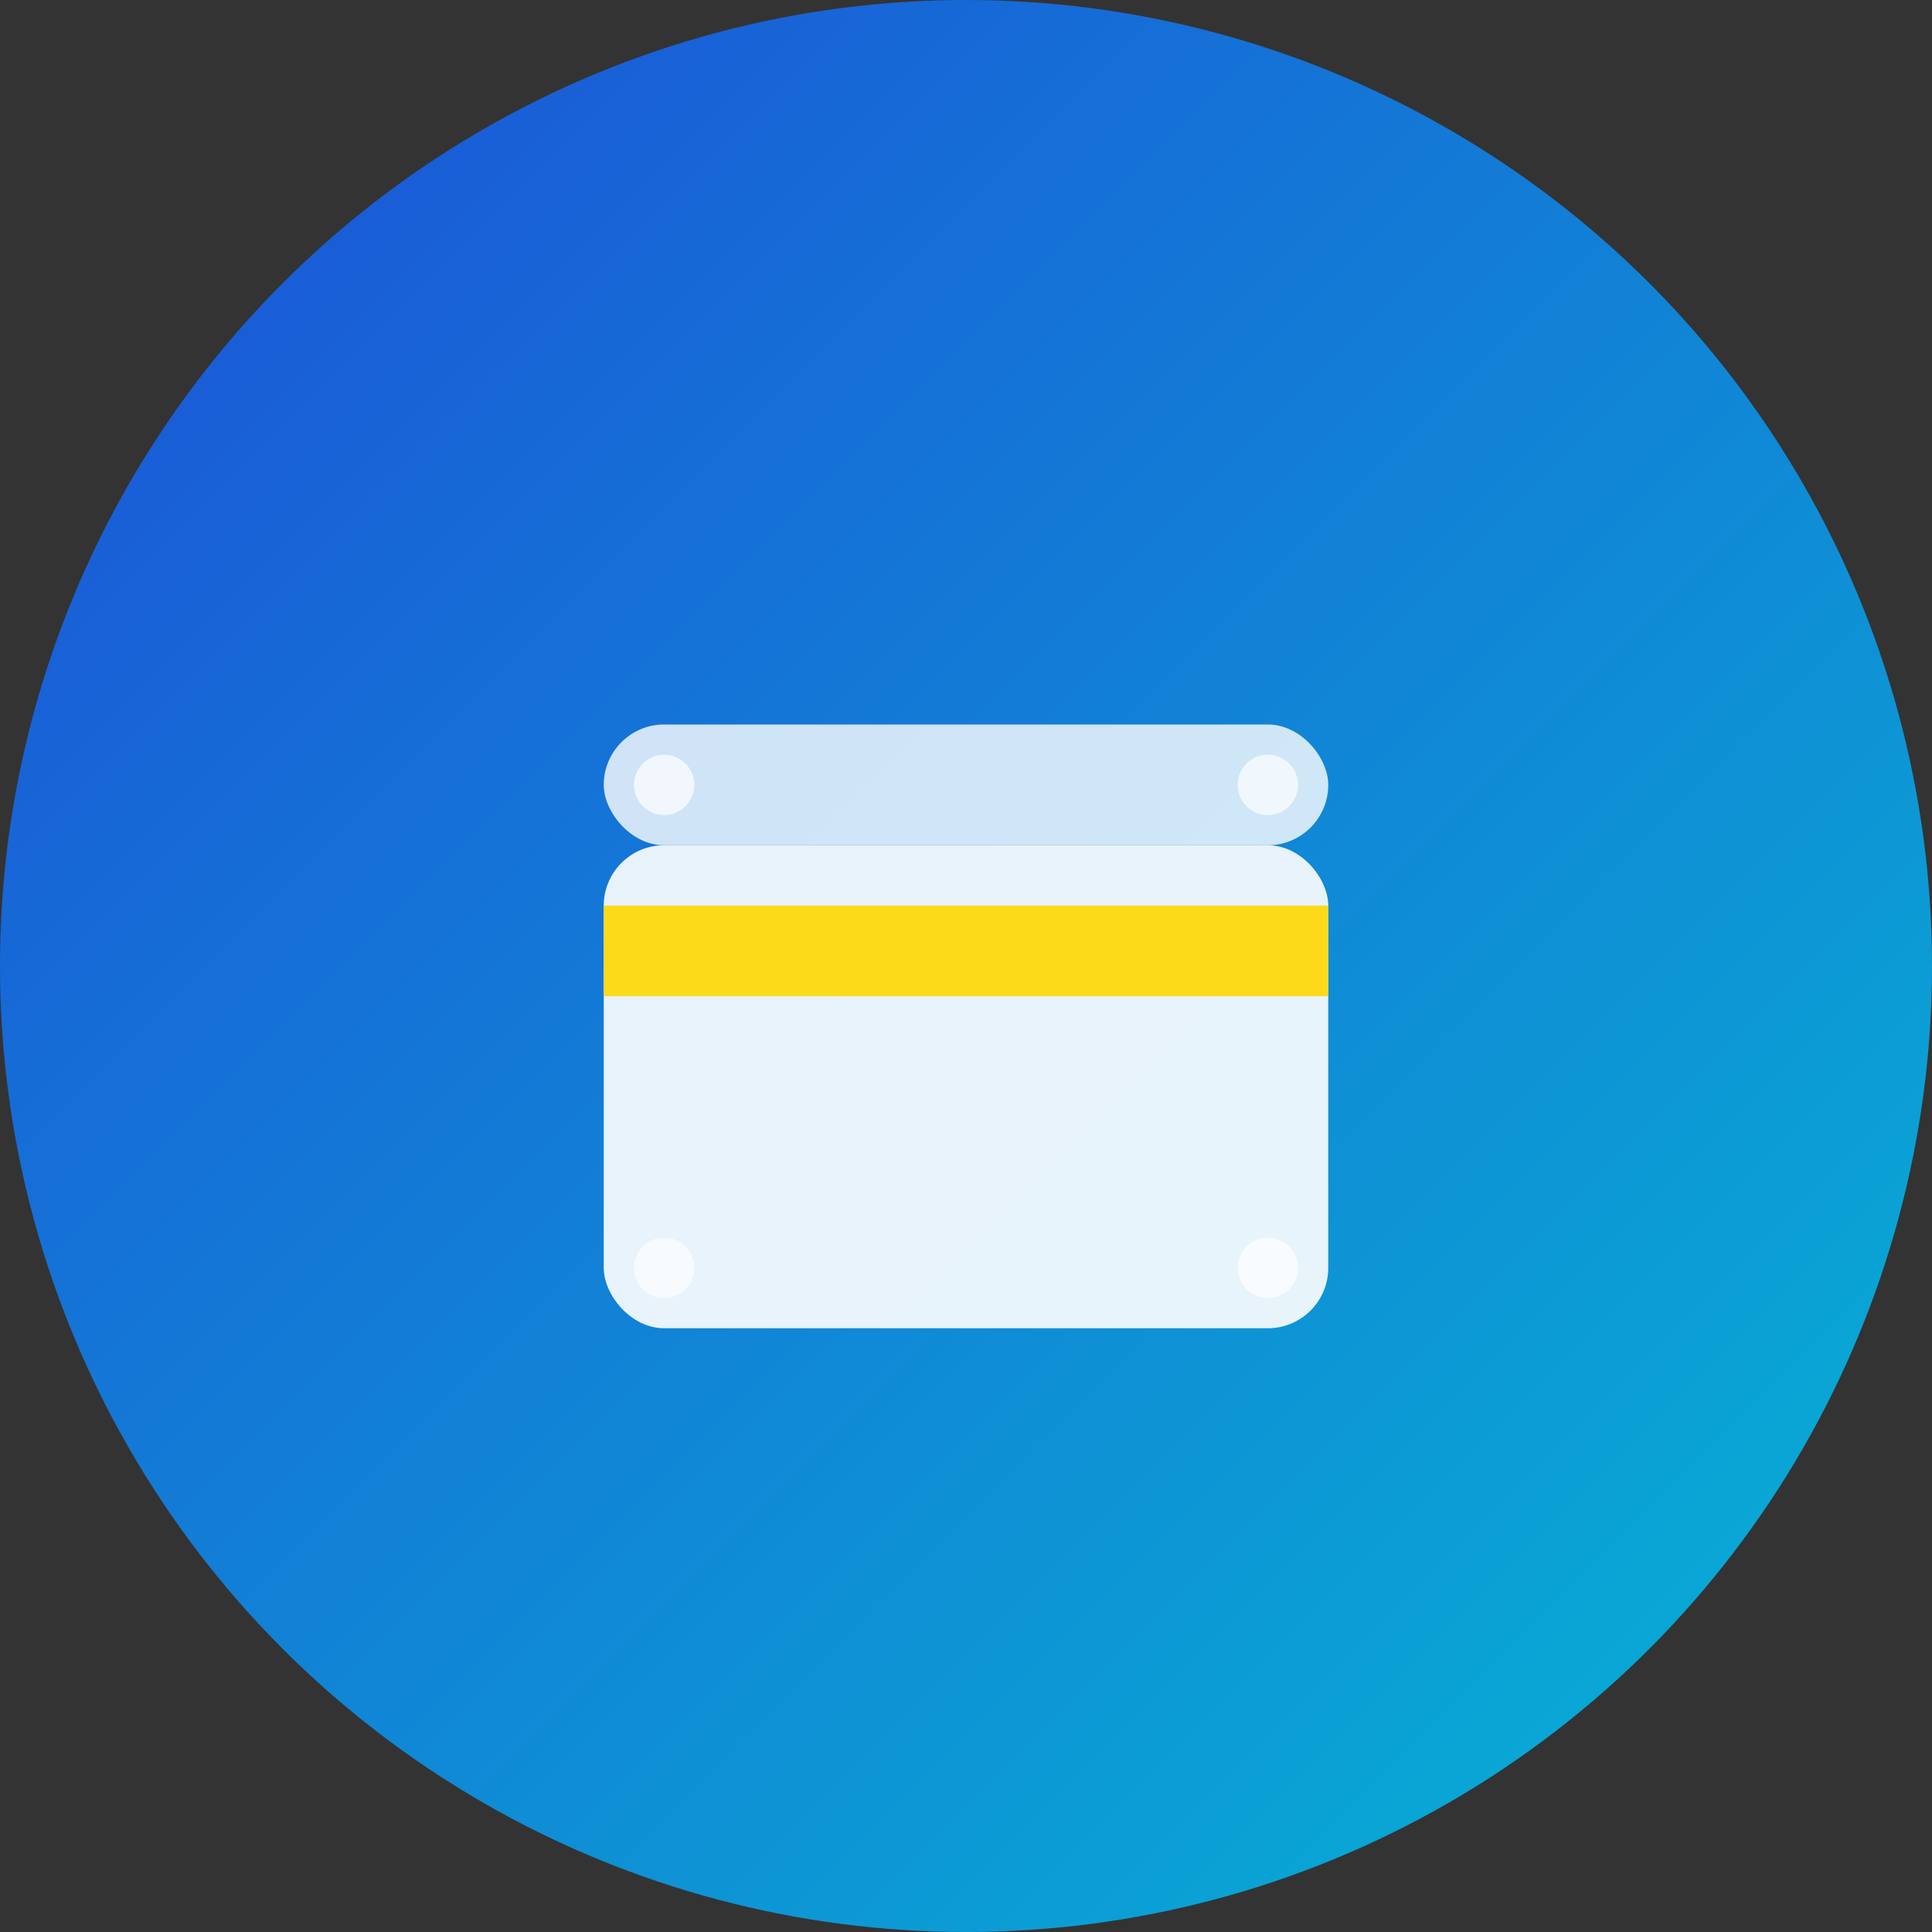
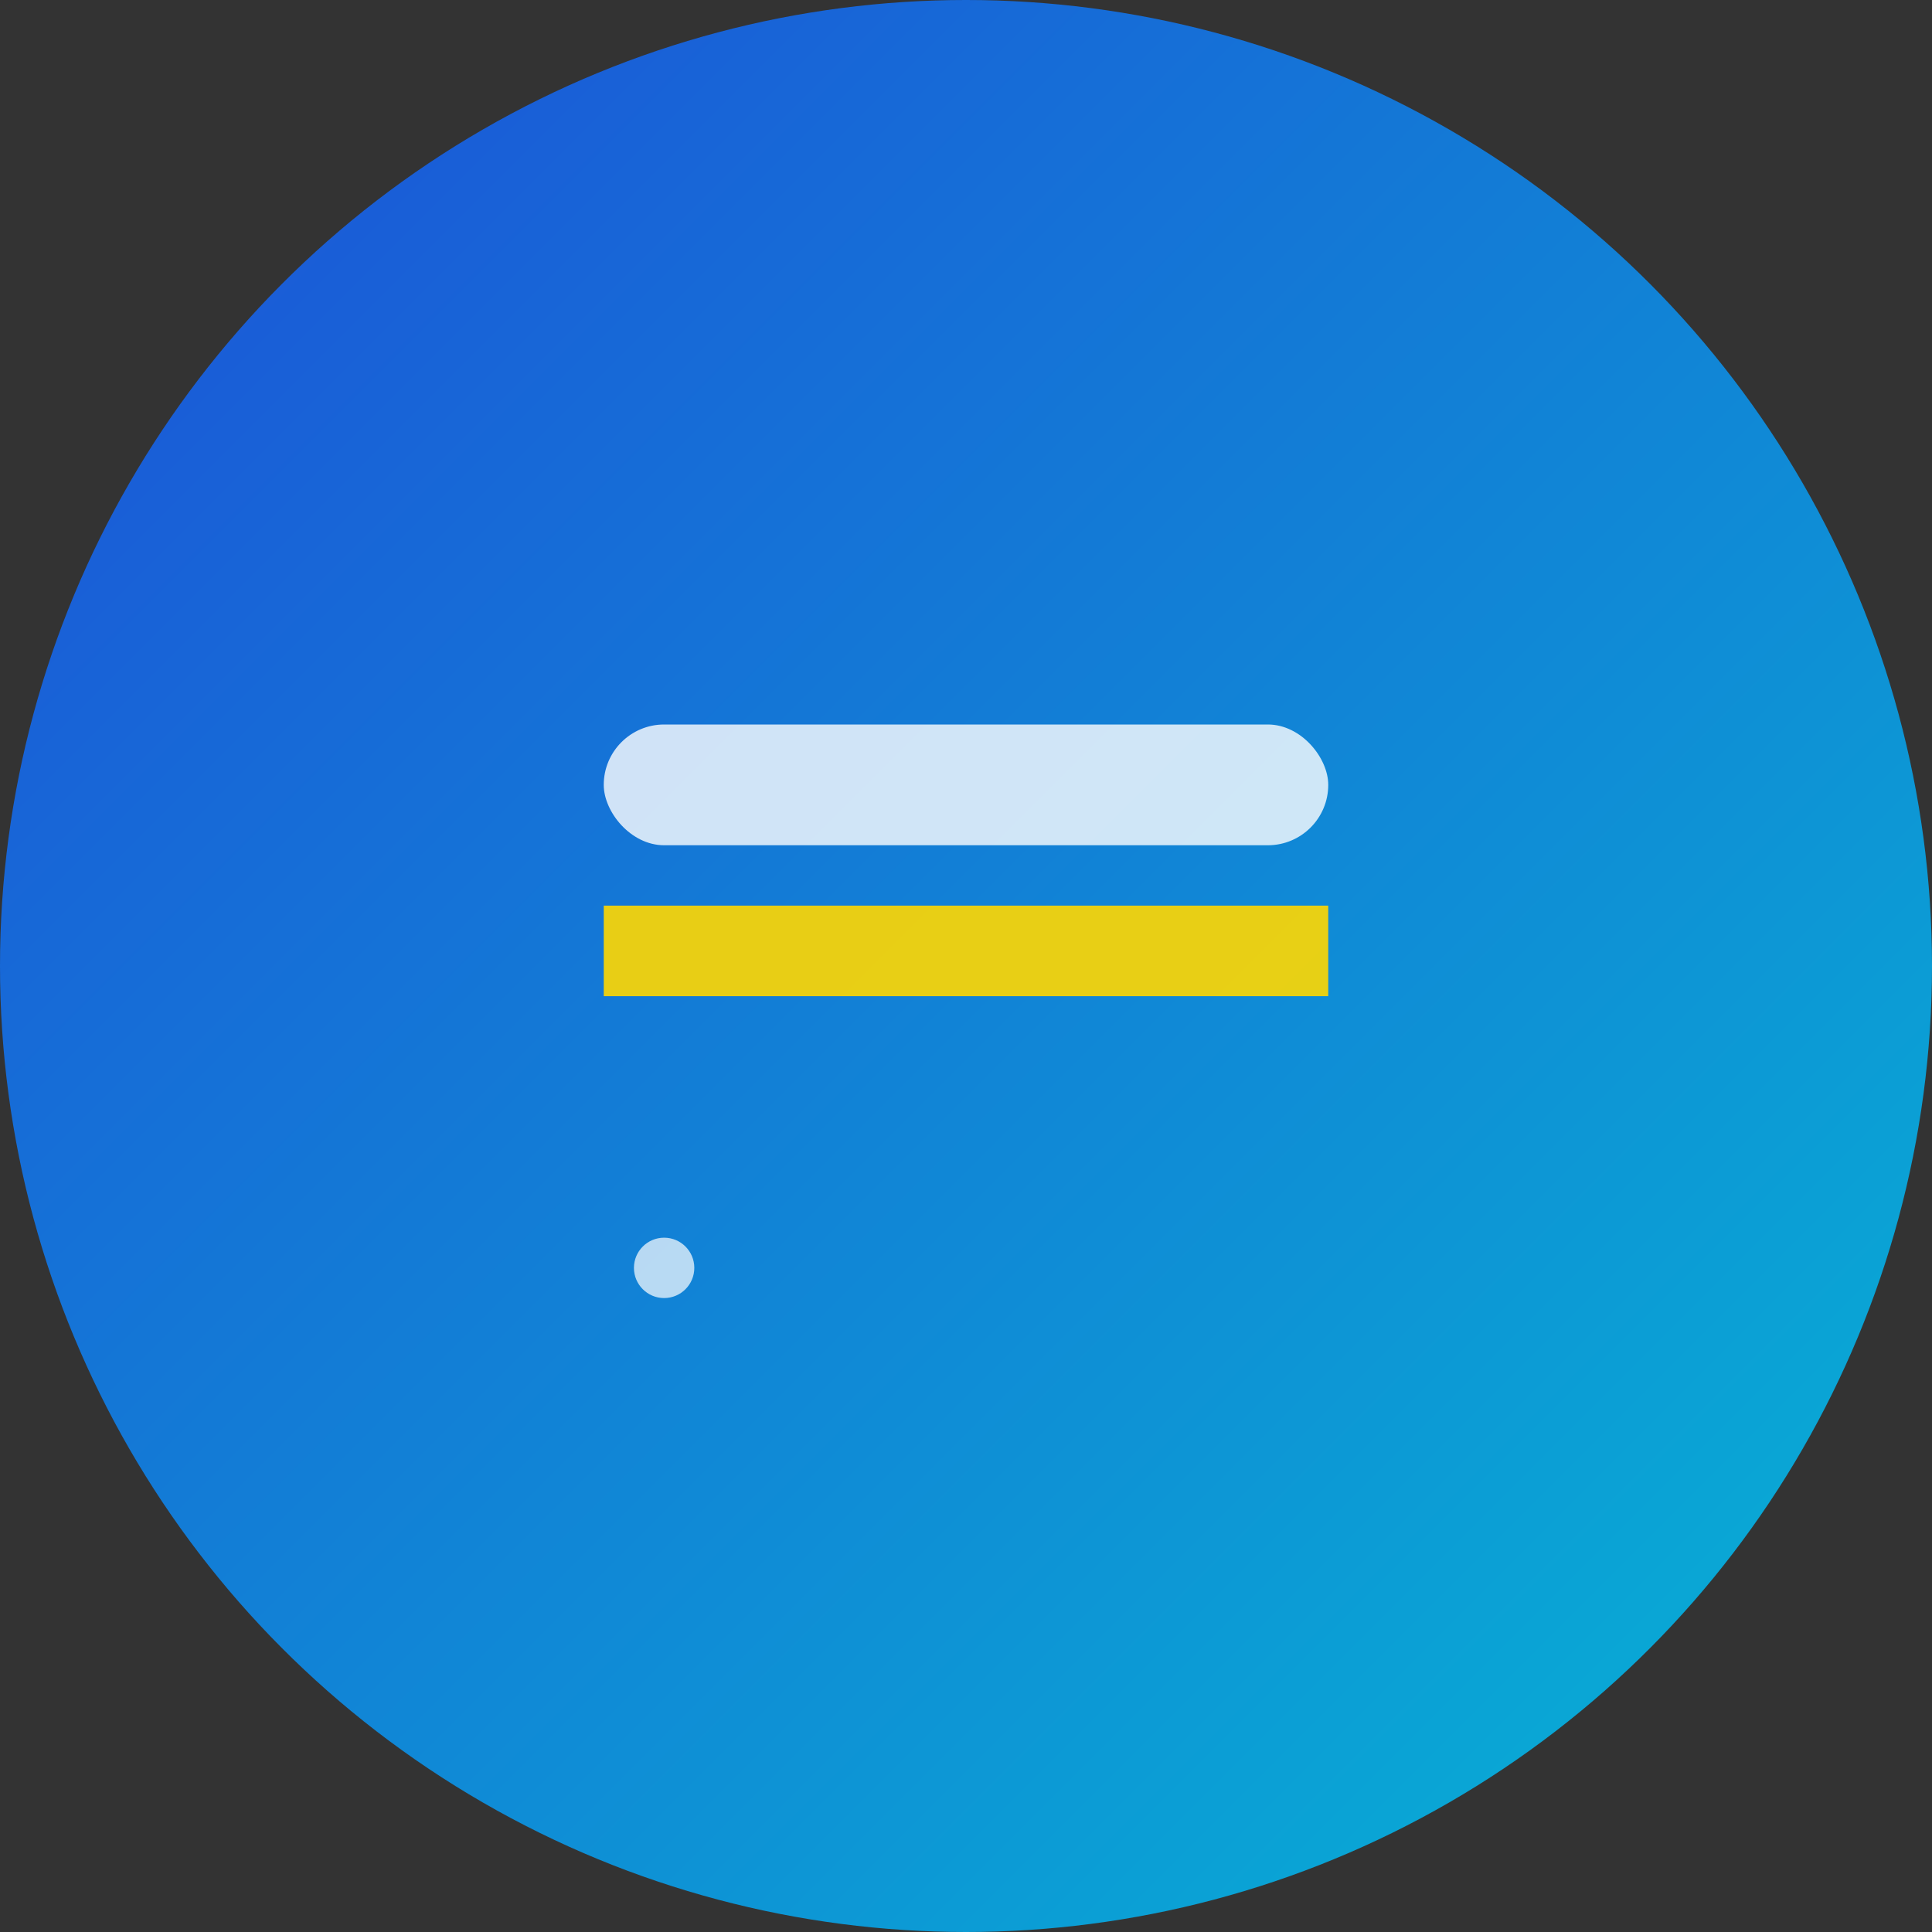
<svg xmlns="http://www.w3.org/2000/svg" viewBox="0 0 32 32" width="32" height="32">
  <rect x="0" y="0" width="32" height="32" fill="#333333" stroke="none" />
  <defs>
    <linearGradient id="bg" x1="0%" y1="0%" x2="100%" y2="100%">
      <stop offset="0%" style="stop-color:#1D4ED8" />
      <stop offset="100%" style="stop-color:#06B6D4" />
    </linearGradient>
  </defs>
  <circle cx="16" cy="16" r="16" fill="url(#bg)" />
  <g transform="translate(16, 16)">
-     <rect x="-6" y="-2" width="12" height="8" rx="1" fill="white" opacity="0.9" />
    <rect x="-6" y="-4" width="12" height="2" rx="1" fill="white" opacity="0.8" />
    <rect x="-6" y="-1" width="12" height="1.5" fill="#FFD700" opacity="0.9" />
-     <circle cx="-5" cy="-3" r="0.5" fill="white" opacity="0.7" />
-     <circle cx="5" cy="-3" r="0.5" fill="white" opacity="0.7" />
    <circle cx="-5" cy="5" r="0.5" fill="white" opacity="0.7" />
-     <circle cx="5" cy="5" r="0.5" fill="white" opacity="0.7" />
  </g>
</svg>